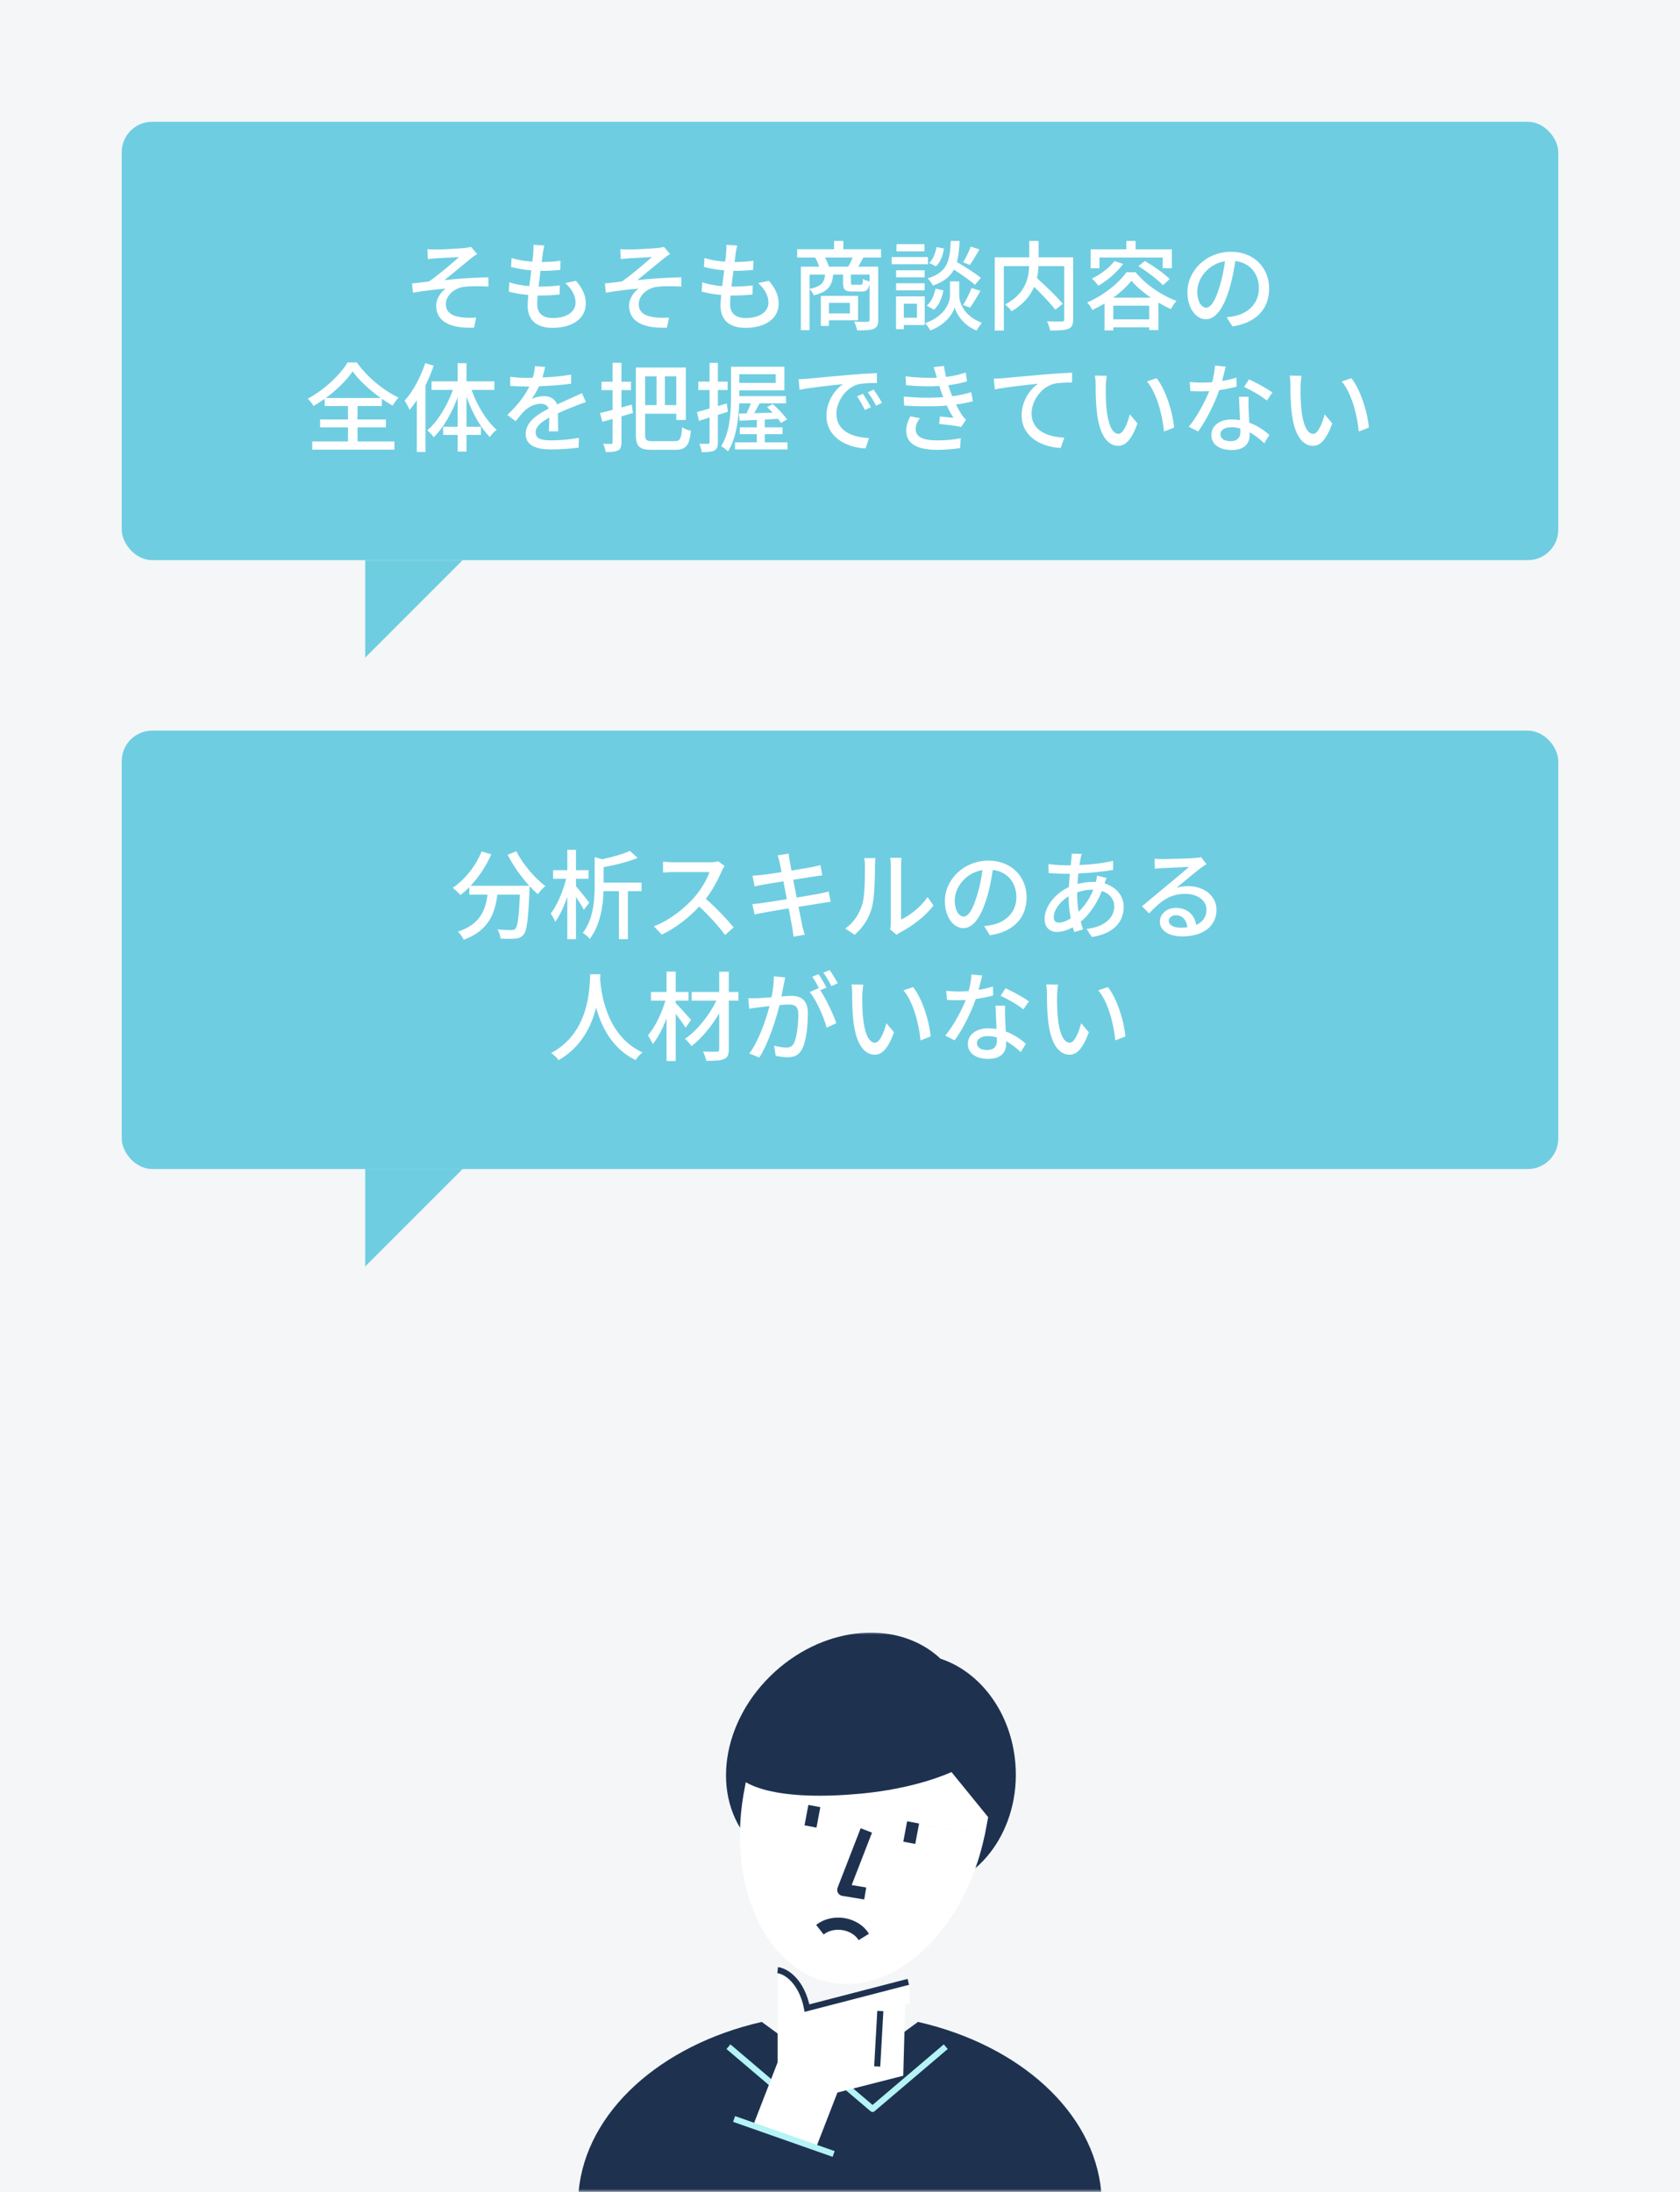
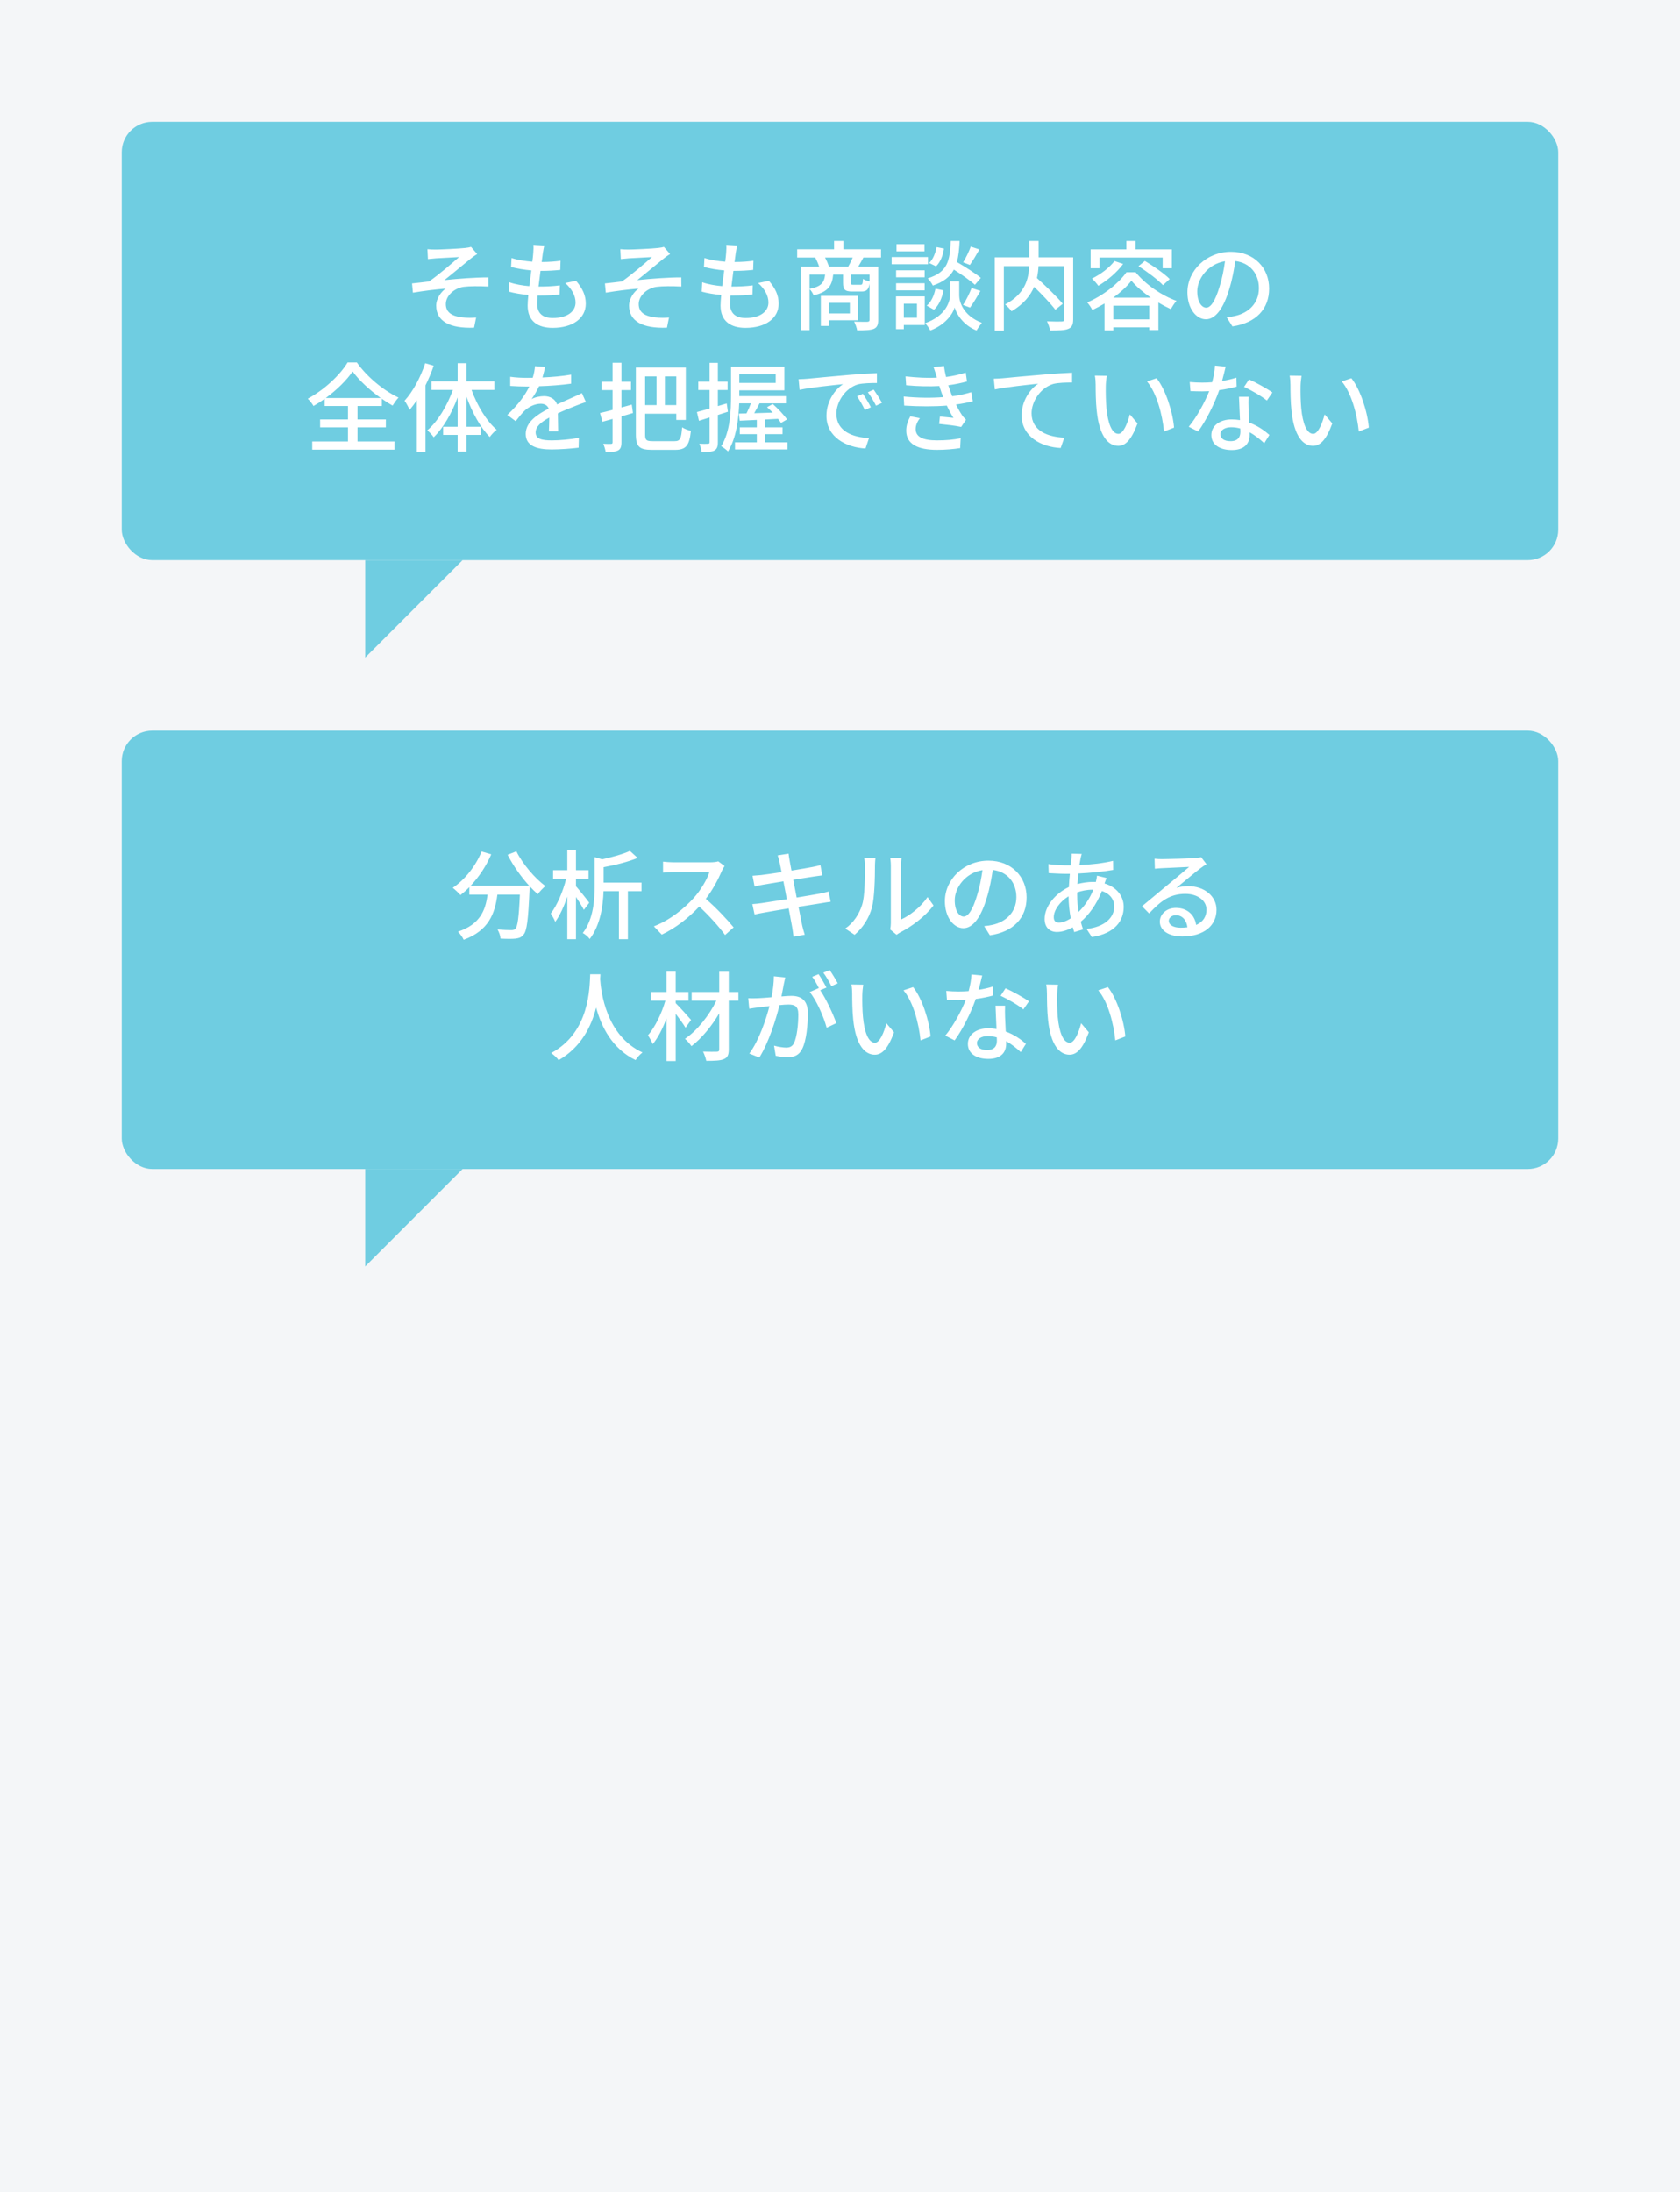
<svg xmlns="http://www.w3.org/2000/svg" width="276" height="360" viewBox="0 0 276 360" fill="none">
  <rect width="276" height="360" fill="#F4F6F8" />
  <rect x="20" y="20" width="236" height="72" rx="5" fill="#6FCDE1" />
  <path d="M70.22 40.92L70.3 42.552C70.716 42.52 71.212 42.456 71.628 42.424C72.3 42.376 74.732 42.264 75.42 42.216C74.428 43.096 72.076 45.144 70.476 46.232C69.66 46.328 68.556 46.472 67.692 46.552L67.836 48.072C69.628 47.768 71.612 47.528 73.212 47.4C72.492 47.912 71.66 49 71.66 50.2C71.66 52.76 73.9 53.976 77.884 53.816L78.22 52.152C77.628 52.2 76.78 52.232 75.868 52.12C74.412 51.928 73.244 51.416 73.244 49.944C73.244 48.536 74.652 47.336 76.156 47.112C77.132 46.984 78.7 46.984 80.252 47.064L80.236 45.56C78.092 45.56 75.308 45.768 73.004 46.008C74.204 45.064 76.204 43.384 77.372 42.44C77.644 42.216 78.124 41.88 78.396 41.72L77.388 40.552C77.18 40.616 76.86 40.68 76.412 40.728C75.468 40.84 72.3 40.984 71.612 40.984C71.1 40.984 70.668 40.968 70.22 40.92ZM89.42 40.312L87.628 40.216C87.66 40.536 87.66 40.84 87.612 41.48C87.58 41.896 87.532 42.408 87.452 42.984C86.268 42.888 85.02 42.696 84.044 42.376L83.964 43.848C84.94 44.104 86.14 44.312 87.292 44.408C87.18 45.256 87.068 46.152 86.956 47C85.868 46.904 84.716 46.728 83.676 46.36L83.596 47.896C84.508 48.152 85.628 48.344 86.796 48.44C86.732 49.16 86.684 49.768 86.684 50.184C86.684 52.84 88.46 53.848 90.78 53.848C94.092 53.848 96.236 52.28 96.236 49.88C96.236 48.504 95.708 47.384 94.636 46.12L92.86 46.488C93.98 47.48 94.556 48.6 94.556 49.688C94.556 51.192 93.148 52.232 90.812 52.232C89.1 52.232 88.252 51.384 88.252 49.928C88.252 49.592 88.284 49.096 88.332 48.536C88.54 48.536 88.732 48.536 88.94 48.536C89.98 48.536 90.956 48.472 91.932 48.376L91.98 46.872C90.892 47.016 89.74 47.064 88.7 47.064C88.62 47.064 88.556 47.064 88.476 47.064C88.572 46.232 88.684 45.32 88.796 44.488H88.828C90.14 44.488 91.052 44.424 92.044 44.328L92.092 42.824C91.244 42.952 90.172 43.032 88.988 43.032C89.068 42.424 89.132 41.928 89.18 41.576C89.244 41.192 89.308 40.808 89.42 40.312ZM101.908 40.92L101.988 42.552C102.404 42.52 102.9 42.456 103.316 42.424C103.988 42.376 106.42 42.264 107.108 42.216C106.116 43.096 103.764 45.144 102.164 46.232C101.348 46.328 100.244 46.472 99.38 46.552L99.524 48.072C101.316 47.768 103.3 47.528 104.9 47.4C104.18 47.912 103.348 49 103.348 50.2C103.348 52.76 105.588 53.976 109.572 53.816L109.908 52.152C109.316 52.2 108.468 52.232 107.556 52.12C106.1 51.928 104.932 51.416 104.932 49.944C104.932 48.536 106.34 47.336 107.844 47.112C108.82 46.984 110.388 46.984 111.94 47.064L111.924 45.56C109.78 45.56 106.996 45.768 104.692 46.008C105.892 45.064 107.892 43.384 109.06 42.44C109.332 42.216 109.812 41.88 110.084 41.72L109.076 40.552C108.868 40.616 108.548 40.68 108.1 40.728C107.156 40.84 103.988 40.984 103.3 40.984C102.788 40.984 102.356 40.968 101.908 40.92ZM121.108 40.312L119.316 40.216C119.348 40.536 119.348 40.84 119.3 41.48C119.268 41.896 119.22 42.408 119.14 42.984C117.956 42.888 116.708 42.696 115.732 42.376L115.652 43.848C116.628 44.104 117.828 44.312 118.98 44.408C118.868 45.256 118.756 46.152 118.644 47C117.556 46.904 116.404 46.728 115.364 46.36L115.284 47.896C116.196 48.152 117.316 48.344 118.484 48.44C118.42 49.16 118.372 49.768 118.372 50.184C118.372 52.84 120.148 53.848 122.468 53.848C125.78 53.848 127.924 52.28 127.924 49.88C127.924 48.504 127.396 47.384 126.324 46.12L124.548 46.488C125.668 47.48 126.244 48.6 126.244 49.688C126.244 51.192 124.836 52.232 122.5 52.232C120.788 52.232 119.94 51.384 119.94 49.928C119.94 49.592 119.972 49.096 120.02 48.536C120.228 48.536 120.42 48.536 120.628 48.536C121.668 48.536 122.644 48.472 123.62 48.376L123.668 46.872C122.58 47.016 121.428 47.064 120.388 47.064C120.308 47.064 120.244 47.064 120.164 47.064C120.26 46.232 120.372 45.32 120.484 44.488H120.516C121.828 44.488 122.74 44.424 123.732 44.328L123.78 42.824C122.932 42.952 121.86 43.032 120.676 43.032C120.756 42.424 120.82 41.928 120.868 41.576C120.932 41.192 120.996 40.808 121.108 40.312ZM139.62 49.736V51.48H136.18V49.736H139.62ZM140.964 52.6V48.6H134.852V53.528H136.18V52.6H140.964ZM136.18 43.8C136.052 43.368 135.812 42.776 135.54 42.296H140.084C139.892 42.776 139.604 43.368 139.348 43.8H136.18ZM142.852 46.216C142.484 46.152 142.004 45.976 141.78 45.8C141.732 46.664 141.668 46.776 141.364 46.776H140.212C139.844 46.776 139.796 46.744 139.796 46.424V45.096H142.852V46.216ZM132.996 45.096H135.556C135.412 46.424 134.916 47.064 132.996 47.448V45.096ZM144.74 42.296V40.936H138.548V39.576H137.028V40.936H130.964V42.296H133.924C134.18 42.744 134.42 43.32 134.58 43.8H131.572V54.232H132.996V47.48C133.268 47.72 133.556 48.2 133.668 48.504C136.036 47.944 136.692 46.952 136.884 45.096H138.5V46.44C138.5 47.56 138.788 47.88 140.036 47.88H141.524C142.34 47.88 142.692 47.608 142.852 46.584V52.52C142.852 52.76 142.772 52.84 142.484 52.856C142.212 52.856 141.284 52.872 140.324 52.824C140.532 53.224 140.756 53.864 140.82 54.264C142.116 54.264 142.98 54.232 143.556 54.008C144.116 53.768 144.276 53.32 144.276 52.536V43.8H140.996C141.268 43.368 141.54 42.856 141.844 42.296H144.74ZM159.476 40.504C159.204 41.272 158.676 42.376 158.228 43.08L159.332 43.512C159.796 42.872 160.388 41.88 160.9 40.968L159.476 40.504ZM161.14 45.64C160.26 44.904 158.58 43.832 157.204 43.032C157.476 42.056 157.588 40.904 157.652 39.576H156.196C156.052 42.856 155.684 44.712 152.404 45.72C152.708 46.008 153.092 46.552 153.252 46.904C155.044 46.296 156.084 45.448 156.708 44.28C158.004 45.096 159.412 46.088 160.164 46.776L161.14 45.64ZM159.364 50.52C159.876 49.832 160.516 48.744 161.076 47.784L159.62 47.304C159.3 48.136 158.708 49.352 158.212 50.088L159.364 50.52ZM153.444 50.872C154.26 50.136 154.788 48.888 154.996 47.688L153.684 47.416C153.46 48.52 152.98 49.624 152.244 50.2L153.444 50.872ZM153.86 40.584C153.684 41.576 153.268 42.632 152.644 43.192L153.78 43.736C154.5 43.064 154.932 41.896 155.076 40.824L153.86 40.584ZM151.876 40.104H147.284V41.272H151.876V40.104ZM152.452 42.216H146.484V43.4H152.452V42.216ZM151.908 44.392H147.22V45.544H151.908V44.392ZM147.22 47.688H151.908V46.52H147.22V47.688ZM150.644 49.88V52.184H148.484V49.88H150.644ZM151.924 48.68H147.204V54.056H148.484V53.384H151.924V48.68ZM157.588 46.216H156.068V48.552C156.068 49.512 155.412 51.864 151.988 53.08C152.276 53.368 152.66 53.944 152.836 54.28C155.364 53.336 156.564 51.48 156.836 50.504C157.092 51.464 158.18 53.4 160.436 54.28C160.628 53.928 161.044 53.352 161.3 53.016C158.18 51.832 157.588 49.496 157.588 48.552V46.216ZM176.308 42.264H170.628V39.576H169.092V42.264H163.428V54.296H164.916V43.704H169.076C168.996 45.752 168.452 48.248 165.124 50.008C165.476 50.28 165.988 50.808 166.18 51.128C168.148 49.976 169.268 48.568 169.892 47.112C171.22 48.392 172.644 49.896 173.38 50.872L174.596 49.896C173.668 48.76 171.828 47 170.356 45.672C170.5 44.984 170.58 44.328 170.612 43.704H174.836V52.424C174.836 52.712 174.74 52.792 174.436 52.808C174.132 52.824 173.044 52.824 172.004 52.776C172.212 53.176 172.452 53.864 172.516 54.28C173.924 54.28 174.916 54.264 175.508 54.008C176.1 53.768 176.308 53.32 176.308 52.44V42.264ZM180.628 42.296H191.012V44.056H192.516V40.952H186.564V39.576H185.044V40.952H179.172V44.056H180.628V42.296ZM187.028 43.72C188.468 44.616 190.228 45.944 191.06 46.84L192.164 45.832C191.284 44.936 189.476 43.688 188.084 42.856L187.028 43.72ZM183.092 42.872C182.244 43.992 180.788 45.08 179.396 45.752C179.7 46.024 180.228 46.616 180.436 46.936C181.892 46.088 183.492 44.744 184.516 43.352L183.092 42.872ZM182.884 48.888C184.132 47.992 185.188 47 185.876 46.104C186.644 47.032 187.796 48.008 189.06 48.888H182.884ZM182.9 52.456V50.2H188.804V52.456H182.9ZM185.06 44.712C183.844 46.472 181.268 48.552 178.612 49.672C178.916 49.992 179.284 50.568 179.46 50.92C180.132 50.6 180.82 50.232 181.46 49.848V54.264H182.9V53.768H188.804V54.216H190.308V49.688C190.996 50.104 191.7 50.472 192.356 50.776C192.596 50.344 192.932 49.8 193.284 49.416C190.852 48.536 188.244 46.776 186.564 44.712H185.06ZM208.5 47.384C208.5 44.04 206.068 41.352 202.228 41.352C198.212 41.352 195.076 44.424 195.076 48.008C195.076 50.68 196.532 52.44 198.116 52.44C199.7 52.44 201.028 50.632 201.988 47.368C202.452 45.864 202.724 44.312 202.948 42.872C205.412 43.176 206.82 45.016 206.82 47.336C206.82 49.912 204.996 51.416 202.948 51.88C202.548 51.976 202.068 52.056 201.524 52.104L202.468 53.608C206.356 53.048 208.5 50.744 208.5 47.384ZM196.692 47.848C196.692 45.864 198.372 43.368 201.252 42.904C201.06 44.312 200.772 45.768 200.372 47.032C199.636 49.496 198.884 50.536 198.164 50.536C197.476 50.536 196.692 49.688 196.692 47.848ZM53.52 65.368C55.36 64.024 56.976 62.408 57.936 61C58.96 62.44 60.72 64.056 62.544 65.368H53.52ZM58.736 70.184H63.392V68.888H58.736V66.68H62.736V65.496C63.328 65.912 63.92 66.296 64.496 66.616C64.768 66.184 65.12 65.672 65.472 65.304C62.992 64.12 60.304 61.912 58.624 59.528H57.104C55.904 61.544 53.296 64.024 50.56 65.48C50.896 65.8 51.312 66.328 51.504 66.68C52.128 66.328 52.752 65.928 53.344 65.496V66.68H57.168V68.888H52.592V70.184H57.168V72.504H51.296V73.848H64.8V72.504H58.736V70.184ZM69.856 59.656C69.088 61.976 67.84 64.312 66.464 65.816C66.72 66.152 67.152 66.968 67.296 67.32C67.696 66.84 68.08 66.328 68.48 65.752V74.232H69.904V63.288C70.416 62.232 70.896 61.144 71.248 60.056L69.856 59.656ZM81.216 64.04V62.632H76.64V59.656H75.184V62.632H70.896V64.04H74.4C73.456 66.664 71.888 69.272 70.192 70.68C70.512 70.936 71.024 71.448 71.248 71.816C72.816 70.312 74.208 67.896 75.184 65.272V70.088H72.8V71.432H75.184V74.168H76.64V71.432H79.008V70.088H76.64V65.176C77.584 67.784 78.96 70.28 80.464 71.768C80.736 71.368 81.232 70.856 81.6 70.584C79.952 69.192 78.384 66.616 77.472 64.04H81.216ZM89.552 60.264L87.888 60.136C87.856 60.712 87.728 61.384 87.52 62.04C87.2 62.056 86.88 62.056 86.576 62.056C85.808 62.056 84.672 62.008 83.824 61.88V63.384C84.72 63.448 85.824 63.48 86.496 63.48C86.64 63.48 86.8 63.48 86.96 63.48C86.304 64.84 85.216 66.392 83.344 68.152L84.72 69.176C85.248 68.504 85.712 67.912 86.176 67.464C86.848 66.824 87.856 66.312 88.832 66.312C89.424 66.312 89.936 66.552 90.144 67.112C88.288 68.056 86.368 69.304 86.368 71.272C86.368 73.256 88.224 73.816 90.608 73.816C92.048 73.816 93.904 73.672 95.056 73.528L95.104 71.912C93.696 72.168 91.952 72.328 90.656 72.328C89.04 72.328 88 72.104 88 71.016C88 70.072 88.864 69.336 90.24 68.584C90.224 69.368 90.208 70.28 90.176 70.84H91.696C91.68 70.072 91.664 68.792 91.648 67.88C92.768 67.368 93.808 66.952 94.624 66.632C95.104 66.44 95.792 66.184 96.256 66.04L95.6 64.568C95.088 64.824 94.624 65.032 94.08 65.272C93.328 65.624 92.512 65.96 91.52 66.424C91.216 65.528 90.384 65.064 89.376 65.064C88.752 65.064 87.856 65.24 87.328 65.544C87.776 64.936 88.208 64.184 88.56 63.432C90.288 63.384 92.256 63.24 93.824 63.016V61.528C92.368 61.784 90.688 61.928 89.12 61.992C89.328 61.304 89.456 60.712 89.552 60.264ZM103.792 66.456L102.096 66.92V64.072H103.664V62.696H102.096V59.576H100.64V62.696H98.816V64.072H100.64V67.32C99.872 67.528 99.152 67.704 98.576 67.832L98.96 69.272L100.64 68.808V72.632C100.64 72.84 100.576 72.904 100.384 72.904C100.224 72.92 99.648 72.92 99.104 72.888C99.28 73.272 99.456 73.88 99.504 74.248C100.464 74.264 101.088 74.2 101.536 73.976C101.952 73.752 102.096 73.368 102.096 72.632V68.376C102.72 68.216 103.344 68.024 103.984 67.832L103.792 66.456ZM107.856 61.816V66.536H105.984V61.816H107.856ZM111.104 66.536H109.232V61.816H111.104V66.536ZM107.232 72.456C106.16 72.456 105.984 72.28 105.984 71.336V67.944H111.104V68.968H112.672V60.36H104.464V71.336C104.464 73.384 105.072 73.88 107.104 73.88H110.928C112.784 73.88 113.264 73.064 113.504 70.76C113.056 70.664 112.416 70.424 112.064 70.184C111.92 72.024 111.76 72.456 110.832 72.456H107.232ZM119.392 66.264L117.936 66.696V64.056H119.536V62.68H117.936V59.592H116.576V62.68H114.72V64.056H116.576V67.096C115.792 67.32 115.072 67.528 114.496 67.672L114.832 69.112C115.36 68.936 115.952 68.76 116.576 68.568V72.616C116.576 72.84 116.496 72.888 116.288 72.888C116.112 72.904 115.52 72.904 114.88 72.888C115.072 73.272 115.248 73.912 115.28 74.264C116.304 74.264 116.928 74.216 117.36 73.992C117.792 73.752 117.936 73.352 117.936 72.616V68.152C118.48 67.976 119.04 67.8 119.584 67.624L119.392 66.264ZM127.44 61.464V62.888H121.456V61.464H127.44ZM125.648 72.648V71.304H128.56V70.184H125.648V68.904L127.824 68.792C128.016 69.032 128.176 69.256 128.304 69.464L129.296 68.888C128.816 68.168 127.808 67.112 126.96 66.36L126.016 66.872C126.32 67.144 126.64 67.448 126.944 67.768L123.904 67.864C124.192 67.368 124.496 66.808 124.784 66.248H129.12V65.064H121.456V64.952V64.104H128.864V60.232H120.096V64.952C120.096 67.448 119.984 70.888 118.48 73.288C118.784 73.448 119.36 73.88 119.6 74.136C120.976 71.944 121.344 68.792 121.44 66.248H123.36C123.152 66.808 122.896 67.4 122.64 67.896L121.392 67.928L121.52 69.096L124.336 68.968V70.184H121.536V71.304H124.336V72.648H120.752V73.816H129.376V72.648H125.648ZM131.2 62.28L131.36 64.024C133.152 63.64 136.88 63.256 138.496 63.096C137.2 63.944 135.776 65.88 135.776 68.296C135.776 71.816 139.056 73.496 142.192 73.656L142.768 71.944C140.128 71.832 137.408 70.856 137.408 67.944C137.408 66.056 138.816 63.768 140.944 63.128C141.776 62.92 143.168 62.904 144.064 62.904V61.288C142.96 61.32 141.36 61.416 139.648 61.56C136.704 61.816 133.856 62.088 132.688 62.2C132.368 62.232 131.808 62.264 131.2 62.28ZM141.76 64.68L140.8 65.096C141.28 65.784 141.696 66.52 142.08 67.336L143.072 66.888C142.736 66.216 142.144 65.24 141.76 64.68ZM143.536 63.992L142.576 64.424C143.088 65.112 143.504 65.816 143.92 66.632L144.896 66.168C144.544 65.496 143.92 64.536 143.536 63.992ZM153.872 61.88C153.888 61.928 153.904 61.976 153.92 62.024C152.416 62.104 150.672 62.024 148.768 61.816L148.864 63.272C150.864 63.464 152.784 63.48 154.32 63.4C154.432 63.736 154.544 64.104 154.688 64.52C154.768 64.744 154.864 64.984 154.96 65.224C153.152 65.368 150.864 65.368 148.464 65.128L148.544 66.616C150.992 66.776 153.6 66.776 155.552 66.616C155.856 67.288 156.224 67.976 156.64 68.632C156.144 68.584 155.184 68.488 154.416 68.408L154.288 69.624C155.408 69.736 157.008 69.912 157.904 70.12L158.704 68.936C158.448 68.696 158.24 68.472 158.048 68.184C157.696 67.656 157.36 67.064 157.056 66.44C158.112 66.296 159.056 66.104 159.824 65.912L159.568 64.408C158.8 64.648 157.744 64.92 156.432 65.08C156.32 64.776 156.208 64.488 156.112 64.216C156 63.928 155.904 63.608 155.792 63.272C156.88 63.128 157.968 62.904 158.864 62.648L158.656 61.192C157.632 61.528 156.544 61.768 155.424 61.912C155.28 61.304 155.152 60.696 155.088 60.104L153.376 60.296C153.568 60.824 153.728 61.368 153.872 61.88ZM151.12 68.68L149.552 68.376C149.184 69.096 148.864 69.816 148.88 70.776C148.912 72.936 150.768 73.88 153.936 73.88C155.28 73.88 156.624 73.768 157.744 73.592L157.824 71.976C156.672 72.216 155.424 72.328 153.92 72.328C151.584 72.328 150.432 71.736 150.432 70.472C150.432 69.784 150.736 69.224 151.12 68.68ZM163.264 62.2L163.44 63.96C165.216 63.576 168.944 63.192 170.56 63.016C169.264 63.864 167.84 65.816 167.84 68.216C167.84 71.752 171.12 73.432 174.256 73.576L174.848 71.88C172.192 71.768 169.472 70.792 169.472 67.88C169.472 65.976 170.896 63.704 173.024 63.064C173.856 62.84 175.248 62.824 176.128 62.824V61.208C175.024 61.256 173.424 61.352 171.712 61.496C168.768 61.736 165.92 62.008 164.752 62.12C164.448 62.152 163.888 62.184 163.264 62.2ZM181.824 61.72L179.872 61.688C179.968 62.12 180 62.792 180 63.192C180 64.152 180.016 66.072 180.176 67.48C180.608 71.688 182.096 73.224 183.712 73.224C184.88 73.224 185.872 72.28 186.88 69.544L185.616 68.056C185.248 69.512 184.544 71.256 183.744 71.256C182.672 71.256 182.016 69.56 181.776 67.048C181.664 65.8 181.648 64.456 181.664 63.448C181.664 63.016 181.744 62.184 181.824 61.72ZM190.016 62.12L188.432 62.648C190.048 64.568 190.96 68.12 191.232 70.872L192.88 70.232C192.672 67.64 191.488 63.976 190.016 62.12ZM201.36 60.216L199.6 60.04C199.568 60.888 199.376 61.88 199.136 62.776C198.576 62.824 198.016 62.84 197.488 62.84C196.848 62.84 196.08 62.808 195.456 62.744L195.568 64.232C196.208 64.264 196.88 64.28 197.488 64.28C197.872 64.28 198.256 64.264 198.656 64.248C197.936 66.056 196.608 68.52 195.296 70.088L196.832 70.872C198.128 69.112 199.52 66.328 200.304 64.072C201.376 63.928 202.368 63.72 203.168 63.496L203.12 62.024C202.384 62.264 201.584 62.44 200.768 62.568C201.008 61.672 201.232 60.776 201.36 60.216ZM200.496 71.304C200.496 70.648 201.216 70.168 202.272 70.168C202.8 70.168 203.296 70.248 203.76 70.376C203.776 70.584 203.776 70.776 203.776 70.92C203.776 71.784 203.376 72.456 202.16 72.456C201.072 72.456 200.496 71.992 200.496 71.304ZM205.12 65.176H203.552C203.584 66.232 203.664 67.736 203.712 69C203.28 68.936 202.832 68.888 202.352 68.888C200.368 68.888 199.008 69.944 199.008 71.448C199.008 73.112 200.512 73.912 202.368 73.912C204.48 73.912 205.296 72.808 205.296 71.448C205.296 71.32 205.296 71.16 205.296 71C206.256 71.528 207.072 72.216 207.696 72.792L208.544 71.432C207.728 70.712 206.608 69.912 205.232 69.416C205.184 68.504 205.136 67.576 205.12 67.048C205.104 66.408 205.088 65.848 205.12 65.176ZM208.128 65.784L209.04 64.456C208.24 63.88 206.352 62.824 205.2 62.312L204.384 63.544C205.472 64.04 207.248 65.048 208.128 65.784ZM213.824 61.72L211.872 61.688C211.968 62.12 212 62.792 212 63.192C212 64.152 212.016 66.072 212.176 67.48C212.608 71.688 214.096 73.224 215.712 73.224C216.88 73.224 217.872 72.28 218.88 69.544L217.616 68.056C217.248 69.512 216.544 71.256 215.744 71.256C214.672 71.256 214.016 69.56 213.776 67.048C213.664 65.8 213.648 64.456 213.664 63.448C213.664 63.016 213.744 62.184 213.824 61.72ZM222.016 62.12L220.432 62.648C222.048 64.568 222.96 68.12 223.232 70.872L224.88 70.232C224.672 67.64 223.488 63.976 222.016 62.12Z" fill="white" />
  <path d="M76 92H60V108L76 92Z" fill="#6FCDE1" />
  <rect x="20" y="120" width="236" height="72" rx="5" fill="#6FCDE1" />
  <path d="M83.392 140.392C84.304 142.168 85.616 144.024 86.944 145.48H77.312C78.672 144.04 79.872 142.248 80.704 140.312L79.12 139.848C78.128 142.28 76.368 144.472 74.384 145.816C74.736 146.088 75.376 146.68 75.648 147C76.144 146.616 76.64 146.184 77.104 145.704V146.936H80.096C79.76 149.464 78.912 151.8 75.232 153.016C75.568 153.32 76.016 153.96 76.176 154.344C80.288 152.84 81.312 150.04 81.712 146.936H85.408C85.248 150.648 85.04 152.152 84.672 152.536C84.496 152.712 84.304 152.76 83.984 152.76C83.616 152.76 82.704 152.744 81.728 152.648C82 153.08 82.208 153.704 82.224 154.152C83.184 154.2 84.16 154.216 84.704 154.152C85.28 154.072 85.648 153.96 86.016 153.496C86.56 152.872 86.784 151.016 86.992 146.168C87.008 146.024 87.008 145.688 87.008 145.544C87.456 146.04 87.92 146.488 88.352 146.856C88.64 146.44 89.216 145.848 89.6 145.528C87.872 144.248 85.856 141.896 84.832 139.816L83.392 140.392ZM96.8 148.264C96.496 147.816 95.168 146.168 94.624 145.56V144.328H96.688V142.92H94.624V139.576H93.2V142.92H90.864V144.328H93.008C92.512 146.376 91.504 148.728 90.48 150.04C90.704 150.376 91.056 150.968 91.216 151.4C91.952 150.408 92.656 148.888 93.2 147.256V154.248H94.624V147.32C95.12 148.056 95.664 148.92 95.92 149.432L96.8 148.264ZM105.392 144.952H99.168V142.424C101.104 142.072 103.2 141.544 104.752 140.904L103.488 139.752C102.4 140.264 100.64 140.76 98.928 141.128L97.696 140.776V145.32C97.696 147.704 97.536 150.888 95.744 153.24C96.096 153.4 96.672 153.896 96.88 154.216C98.624 151.96 99.072 148.792 99.152 146.36H101.68V154.248H103.152V146.36H105.392V144.952ZM119.04 142.232L118 141.464C117.728 141.56 117.2 141.624 116.608 141.624H110.672C110.176 141.624 109.248 141.56 108.928 141.512V143.32C109.184 143.304 110.048 143.224 110.672 143.224H116.544C116.16 144.472 115.088 146.232 114 147.448C112.416 149.224 110.016 151.144 107.424 152.136L108.72 153.496C111.008 152.424 113.168 150.712 114.88 148.888C116.464 150.36 118.064 152.12 119.12 153.56L120.528 152.312C119.536 151.096 117.6 149.032 115.952 147.624C117.072 146.184 118.016 144.376 118.576 143.064C118.688 142.792 118.928 142.392 119.04 142.232ZM128.08 141.64C128.128 141.864 128.24 142.44 128.4 143.24C126.944 143.464 125.616 143.656 125.024 143.72C124.528 143.768 124.08 143.8 123.632 143.832L123.968 145.592C124.48 145.464 124.864 145.384 125.344 145.304C125.904 145.208 127.232 144.984 128.704 144.744C128.88 145.672 129.072 146.696 129.264 147.688C127.536 147.96 125.904 148.216 125.12 148.328C124.672 148.392 124 148.472 123.6 148.488L123.968 150.2C124.32 150.104 124.8 150.008 125.456 149.896C126.208 149.752 127.824 149.48 129.568 149.192C129.84 150.68 130.08 151.88 130.144 152.28C130.24 152.76 130.288 153.272 130.368 153.848L132.208 153.512C132.048 153.032 131.904 152.472 131.792 152.008C131.696 151.576 131.472 150.376 131.184 148.936C132.672 148.696 134.08 148.472 134.912 148.344C135.52 148.248 136.096 148.136 136.464 148.104L136.128 146.424C135.76 146.536 135.232 146.648 134.624 146.776C133.856 146.92 132.432 147.16 130.88 147.416C130.688 146.424 130.496 145.4 130.32 144.488C131.76 144.264 133.104 144.056 133.808 143.944C134.256 143.88 134.8 143.8 135.088 143.768L134.784 142.088C134.464 142.184 133.968 142.296 133.472 142.392C132.848 142.52 131.488 142.744 130.032 142.984C129.872 142.152 129.76 141.544 129.728 141.352C129.648 141 129.6 140.504 129.552 140.2L127.76 140.488C127.888 140.84 127.984 141.208 128.08 141.64ZM146.24 152.648L147.296 153.528C147.424 153.432 147.616 153.288 147.904 153.128C149.744 152.2 152 150.52 153.36 148.712L152.384 147.336C151.232 149.032 149.424 150.392 148.032 151.016V142.168C148.032 141.512 148.096 140.984 148.112 140.888H146.256C146.256 140.984 146.352 141.512 146.352 142.168V151.64C146.352 152.008 146.304 152.376 146.24 152.648ZM138.864 152.504L140.4 153.528C141.76 152.376 142.768 150.808 143.248 149.048C143.68 147.448 143.744 144.04 143.744 142.216C143.744 141.656 143.808 141.064 143.824 140.936H141.968C142.064 141.304 142.096 141.688 142.096 142.232C142.096 144.072 142.096 147.192 141.632 148.616C141.168 150.088 140.256 151.544 138.864 152.504ZM168.656 147.384C168.656 144.04 166.224 141.352 162.384 141.352C158.368 141.352 155.232 144.424 155.232 148.008C155.232 150.68 156.688 152.44 158.272 152.44C159.856 152.44 161.184 150.632 162.144 147.368C162.608 145.864 162.88 144.312 163.104 142.872C165.568 143.176 166.976 145.016 166.976 147.336C166.976 149.912 165.152 151.416 163.104 151.88C162.704 151.976 162.224 152.056 161.68 152.104L162.624 153.608C166.512 153.048 168.656 150.744 168.656 147.384ZM156.848 147.848C156.848 145.864 158.528 143.368 161.408 142.904C161.216 144.312 160.928 145.768 160.528 147.032C159.792 149.496 159.04 150.536 158.32 150.536C157.632 150.536 156.848 149.688 156.848 147.848ZM177.712 140.248L176.064 140.2C176.064 140.424 176.048 140.76 176.016 141.048C175.984 141.368 175.936 141.72 175.904 142.12C175.616 142.12 175.312 142.12 175.024 142.12C174.208 142.12 172.8 142.008 172.24 141.912L172.288 143.4C172.976 143.432 174.224 143.512 174.976 143.512C175.232 143.512 175.488 143.512 175.76 143.512C175.696 144.2 175.632 144.952 175.6 145.688C173.376 146.728 171.616 148.856 171.616 150.92C171.616 152.392 172.528 153.064 173.632 153.064C174.496 153.064 175.408 152.76 176.24 152.296C176.32 152.584 176.4 152.84 176.48 153.08L177.936 152.648C177.808 152.248 177.664 151.832 177.552 151.384C178.848 150.312 180.144 148.568 181.024 146.344C182.352 146.76 183.056 147.752 183.056 148.872C183.056 150.712 181.488 152.232 178.512 152.568L179.376 153.896C183.184 153.304 184.608 151.224 184.608 148.936C184.608 147.128 183.392 145.672 181.456 145.096C181.568 144.808 181.696 144.408 181.792 144.2L180.224 143.816C180.192 144.088 180.112 144.568 180.032 144.856C179.888 144.84 179.728 144.84 179.568 144.84C178.768 144.84 177.856 144.968 177.008 145.192C177.056 144.6 177.104 144.008 177.152 143.464C179.12 143.368 181.264 143.16 182.88 142.872L182.864 141.384C181.168 141.784 179.328 141.992 177.328 142.072C177.392 141.688 177.456 141.32 177.52 141.016C177.568 140.776 177.632 140.488 177.712 140.248ZM176.96 146.952C176.96 146.824 176.96 146.696 176.96 146.568C177.664 146.312 178.528 146.12 179.504 146.12H179.616C178.992 147.688 178.128 148.856 177.2 149.768C177.056 148.904 176.96 147.976 176.96 146.952ZM173.12 150.632C173.12 149.48 174.128 148.072 175.552 147.208C175.552 148.392 175.696 149.688 175.904 150.824C175.2 151.288 174.512 151.528 173.968 151.528C173.392 151.528 173.12 151.224 173.12 150.632ZM192.016 151.224C192.016 150.744 192.512 150.312 193.184 150.312C194.24 150.312 194.944 151.128 195.072 152.296C194.72 152.344 194.336 152.36 193.936 152.36C192.8 152.36 192.016 151.928 192.016 151.224ZM189.68 141.032L189.728 142.68C190.096 142.632 190.512 142.6 190.912 142.584C191.744 142.536 194.512 142.408 195.36 142.376C194.56 143.08 192.704 144.616 191.808 145.352C190.864 146.136 188.864 147.816 187.616 148.84L188.784 150.024C190.672 148.008 192.176 146.808 194.736 146.808C196.736 146.808 198.208 147.896 198.208 149.4C198.208 150.568 197.616 151.432 196.512 151.912C196.304 150.392 195.168 149.112 193.184 149.112C191.6 149.112 190.544 150.184 190.544 151.368C190.544 152.824 192.016 153.8 194.224 153.8C197.824 153.8 199.856 151.976 199.856 149.432C199.856 147.192 197.872 145.544 195.2 145.544C194.56 145.544 193.92 145.624 193.28 145.816C194.416 144.888 196.384 143.224 197.2 142.616C197.536 142.36 197.872 142.136 198.208 141.928L197.328 140.776C197.152 140.84 196.864 140.872 196.304 140.92C195.44 141 191.792 141.096 190.96 141.096C190.576 141.096 190.08 141.08 189.68 141.032ZM96.96 160.008C96.848 162.12 96.944 169.544 90.544 172.952C91.024 173.272 91.504 173.736 91.776 174.12C95.488 171.992 97.168 168.536 97.936 165.48C98.768 168.568 100.544 172.232 104.416 174.104C104.656 173.704 105.088 173.208 105.552 172.856C99.568 170.104 98.736 162.92 98.592 160.792C98.624 160.504 98.624 160.232 98.64 160.008H96.96ZM113.536 167.512C113.168 167.08 111.632 165.368 111.008 164.76V164.344H113.104V162.92H111.008V159.576H109.504V162.92H106.944V164.344H109.312C108.72 166.424 107.6 168.728 106.448 170.04C106.704 170.424 107.072 171.048 107.232 171.48C108.08 170.488 108.88 168.92 109.504 167.24V174.264H111.008V166.504C111.616 167.288 112.288 168.232 112.624 168.792L113.536 167.512ZM121.312 162.92H119.728V159.592H118.16V162.92H113.632V164.344H117.696C116.512 166.776 114.496 169.304 112.528 170.616C112.896 170.904 113.344 171.448 113.6 171.816C115.248 170.568 116.928 168.536 118.16 166.424V172.344C118.16 172.632 118.048 172.728 117.76 172.728C117.472 172.744 116.464 172.744 115.504 172.712C115.712 173.128 115.952 173.816 116.032 174.232C117.392 174.232 118.352 174.2 118.928 173.944C119.504 173.704 119.728 173.288 119.728 172.344V164.344H121.312V162.92ZM129.008 160.536L127.136 160.344C127.136 161.384 126.992 162.6 126.752 163.784C125.856 163.864 124.992 163.928 124.48 163.944C123.936 163.96 123.456 163.976 122.928 163.944L123.088 165.672C123.52 165.592 124.272 165.496 124.672 165.448C125.04 165.4 125.696 165.32 126.416 165.24C125.856 167.416 124.704 170.872 123.104 173.032L124.752 173.688C126.336 171.128 127.472 167.432 128.064 165.08C128.656 165.016 129.184 164.984 129.52 164.984C130.528 164.984 131.152 165.224 131.152 166.6C131.152 168.264 130.928 170.296 130.448 171.304C130.144 171.912 129.696 172.056 129.136 172.056C128.688 172.056 127.824 171.928 127.168 171.736L127.44 173.4C127.968 173.528 128.72 173.64 129.344 173.64C130.448 173.64 131.28 173.336 131.808 172.232C132.48 170.888 132.72 168.312 132.72 166.424C132.72 164.184 131.536 163.56 130 163.56C129.632 163.56 129.04 163.592 128.384 163.656C128.528 162.904 128.672 162.136 128.768 161.64C128.848 161.288 128.928 160.872 129.008 160.536ZM136.304 159.32L135.264 159.752C135.728 160.36 136.24 161.272 136.592 161.96L137.632 161.496C137.328 160.92 136.72 159.912 136.304 159.32ZM134.48 159.992L133.44 160.424C133.824 160.952 134.272 161.752 134.576 162.376C134.56 162.344 134.528 162.312 134.512 162.28L133.024 162.936C134.144 164.28 135.36 167.08 135.808 168.792L137.392 168.04C136.928 166.664 135.728 164.072 134.752 162.632L135.776 162.2C135.456 161.576 134.88 160.568 134.48 159.992ZM141.824 161.72L139.872 161.688C139.968 162.12 140 162.792 140 163.192C140 164.152 140.016 166.072 140.176 167.48C140.608 171.688 142.096 173.224 143.712 173.224C144.88 173.224 145.872 172.28 146.88 169.544L145.616 168.056C145.248 169.512 144.544 171.256 143.744 171.256C142.672 171.256 142.016 169.56 141.776 167.048C141.664 165.8 141.648 164.456 141.664 163.448C141.664 163.016 141.744 162.184 141.824 161.72ZM150.016 162.12L148.432 162.648C150.048 164.568 150.96 168.12 151.232 170.872L152.88 170.232C152.672 167.64 151.488 163.976 150.016 162.12ZM161.36 160.216L159.6 160.04C159.568 160.888 159.376 161.88 159.136 162.776C158.576 162.824 158.016 162.84 157.488 162.84C156.848 162.84 156.08 162.808 155.456 162.744L155.568 164.232C156.208 164.264 156.88 164.28 157.488 164.28C157.872 164.28 158.256 164.264 158.656 164.248C157.936 166.056 156.608 168.52 155.296 170.088L156.832 170.872C158.128 169.112 159.52 166.328 160.304 164.072C161.376 163.928 162.368 163.72 163.168 163.496L163.12 162.024C162.384 162.264 161.584 162.44 160.768 162.568C161.008 161.672 161.232 160.776 161.36 160.216ZM160.496 171.304C160.496 170.648 161.216 170.168 162.272 170.168C162.8 170.168 163.296 170.248 163.76 170.376C163.776 170.584 163.776 170.776 163.776 170.92C163.776 171.784 163.376 172.456 162.16 172.456C161.072 172.456 160.496 171.992 160.496 171.304ZM165.12 165.176H163.552C163.584 166.232 163.664 167.736 163.712 169C163.28 168.936 162.832 168.888 162.352 168.888C160.368 168.888 159.008 169.944 159.008 171.448C159.008 173.112 160.512 173.912 162.368 173.912C164.48 173.912 165.296 172.808 165.296 171.448C165.296 171.32 165.296 171.16 165.296 171C166.256 171.528 167.072 172.216 167.696 172.792L168.544 171.432C167.728 170.712 166.608 169.912 165.232 169.416C165.184 168.504 165.136 167.576 165.12 167.048C165.104 166.408 165.088 165.848 165.12 165.176ZM168.128 165.784L169.04 164.456C168.24 163.88 166.352 162.824 165.2 162.312L164.384 163.544C165.472 164.04 167.248 165.048 168.128 165.784ZM173.824 161.72L171.872 161.688C171.968 162.12 172 162.792 172 163.192C172 164.152 172.016 166.072 172.176 167.48C172.608 171.688 174.096 173.224 175.712 173.224C176.88 173.224 177.872 172.28 178.88 169.544L177.616 168.056C177.248 169.512 176.544 171.256 175.744 171.256C174.672 171.256 174.016 169.56 173.776 167.048C173.664 165.8 173.648 164.456 173.664 163.448C173.664 163.016 173.744 162.184 173.824 161.72ZM182.016 162.12L180.432 162.648C182.048 164.568 182.96 168.12 183.232 170.872L184.88 170.232C184.672 167.64 183.488 163.976 182.016 162.12Z" fill="white" />
  <path d="M76 192H60V208L76 192Z" fill="#6FCDE1" />
  <mask id="mask0_671_45326" style="mask-type:alpha" maskUnits="userSpaceOnUse" x="93" y="268" width="90" height="92">
-     <rect x="93" y="268" width="89.956" height="92" fill="white" />
-   </mask>
+     </mask>
  <g mask="url(#mask0_671_45326)">
-     <path fill-rule="evenodd" clip-rule="evenodd" d="M141.063 306.933C134.397 308.699 127.597 307.254 123.287 302.482C116.638 295.118 118.435 282.622 127.301 274.57C135.791 266.861 147.684 266.021 154.516 272.427C160.751 274.484 165.719 280.7 166.711 288.654C168.036 299.273 161.772 308.967 152.721 310.308C148.472 310.937 144.364 309.613 141.063 306.933Z" fill="#1E3250" />
    <path fill-rule="evenodd" clip-rule="evenodd" d="M152.866 286.804L122.679 291.894L122.12 294.868L161.782 301.424L162.341 298.45L152.866 286.804ZM122.266 294.058L122.276 294.002L122.255 294.114L122.266 294.058ZM136.769 325.664C126.006 323.885 119.549 310.189 122.122 294.869L161.768 301.423C158.596 316.644 147.532 327.443 136.769 325.664Z" fill="white" />
    <path d="M141.309 294.6C128.687 295.771 120.254 293.787 119.894 289.092C119.533 284.398 127.381 278.77 140.003 277.6C152.625 276.429 163.15 279.286 163.51 283.981C163.871 288.675 153.931 293.43 141.309 294.6Z" fill="#1E3250" />
-     <path d="M142.326 300.633L138.538 310.389L142.144 310.985" stroke="#1E3250" stroke-width="2" stroke-linejoin="round" />
    <path d="M141.91 318.125C140.486 315.814 136.88 315.218 134.699 316.933" stroke="#1E3250" stroke-width="2" stroke-linejoin="round" />
    <path d="M133.785 296.625L133.154 299.981" stroke="#1E3250" stroke-width="2" />
-     <path d="M150.012 299.309L149.381 302.664" stroke="#1E3250" stroke-width="2" />
    <path fill-rule="evenodd" clip-rule="evenodd" d="M95.053 359.999H180.919C179.736 346.825 167.44 335.866 150.813 332.078L137.977 341.454L125.146 332.081C108.526 335.872 96.236 346.828 95.053 359.999Z" fill="#1E3250" />
    <path d="M138.896 342.585L143.349 346.371L155.372 336.148" stroke="#B4F3F6" stroke-linejoin="round" />
-     <path d="M136.148 342.585L131.696 346.371L119.673 336.148" stroke="#B4F3F6" stroke-linejoin="round" />
    <path fill-rule="evenodd" clip-rule="evenodd" d="M127.757 338.707V323.582C129.15 323.722 131.683 325.427 132.56 329.713L149.412 325.499L149.412 329.077L148.712 329.253L148.39 340.92L137.579 343.678L134.047 352.776L123.67 349.235L127.757 338.707Z" fill="white" />
    <path d="M127.758 323.582C129.162 323.723 131.722 325.453 132.58 329.811L149.224 325.499" stroke="#1E3250" />
    <path d="M144.624 330.289L144.113 339.393" stroke="#1E3250" />
    <path d="M120.602 348.02L136.957 353.77" stroke="#B4F3F6" />
  </g>
</svg>